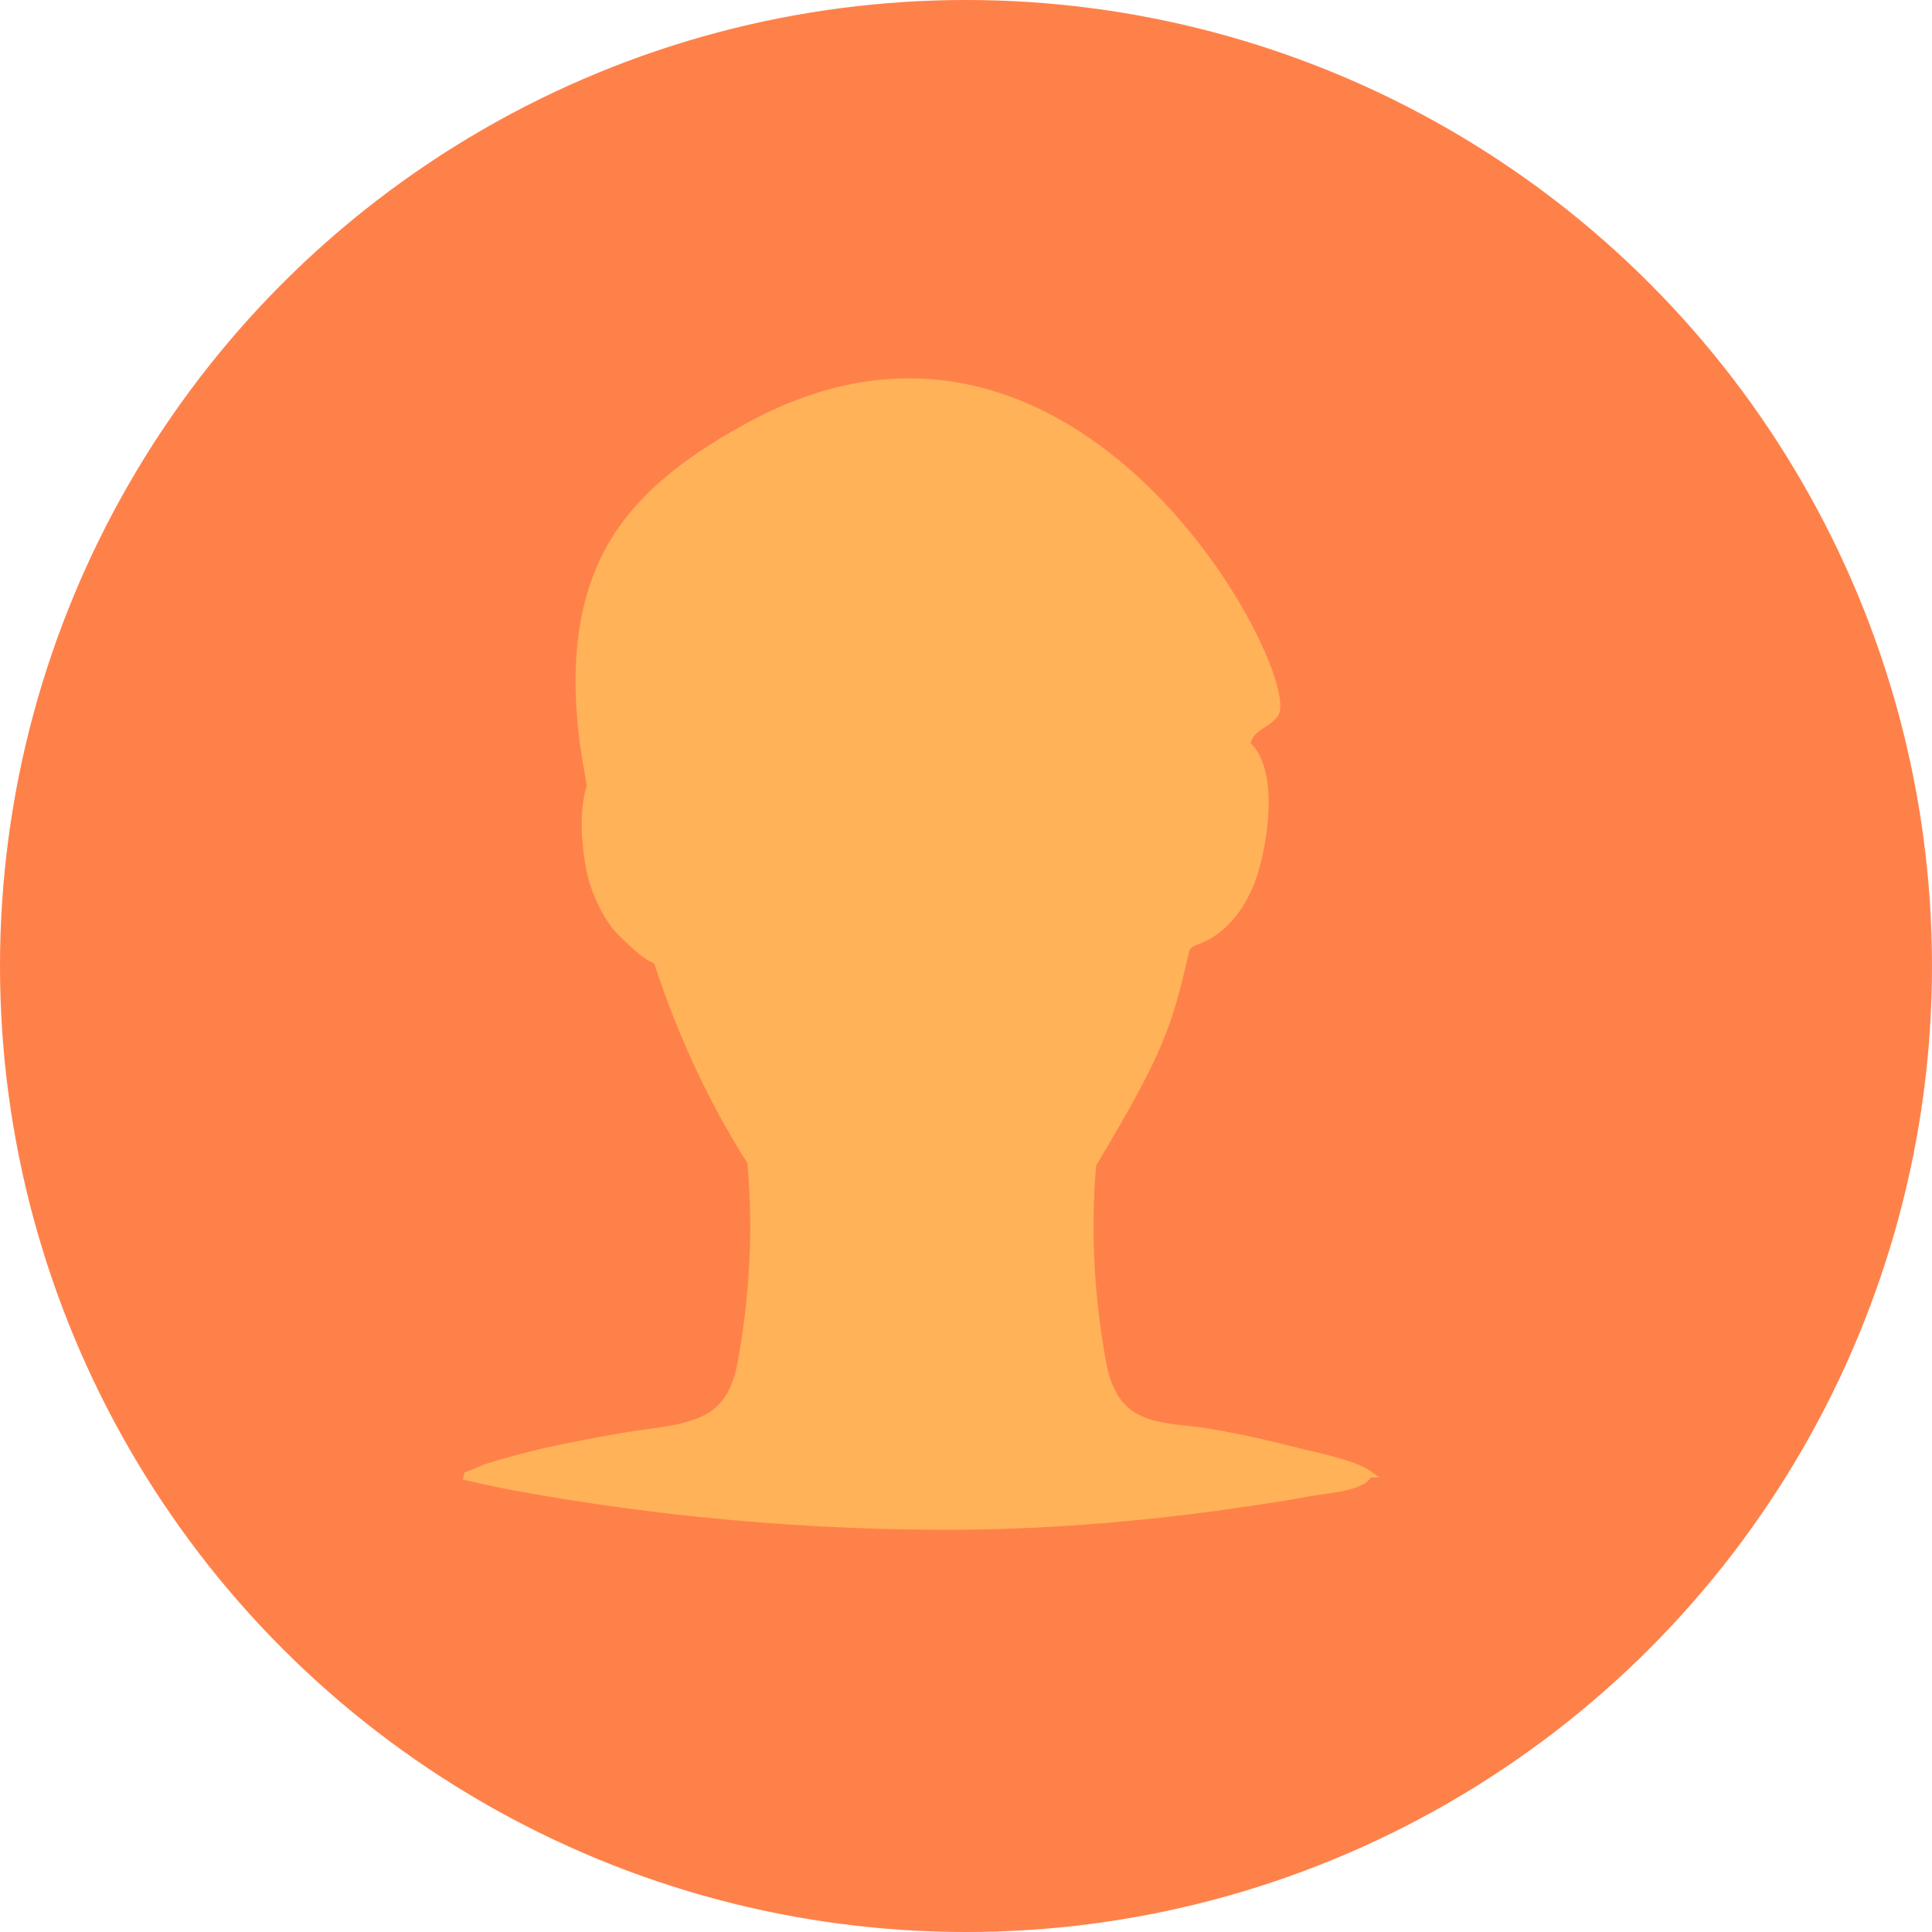
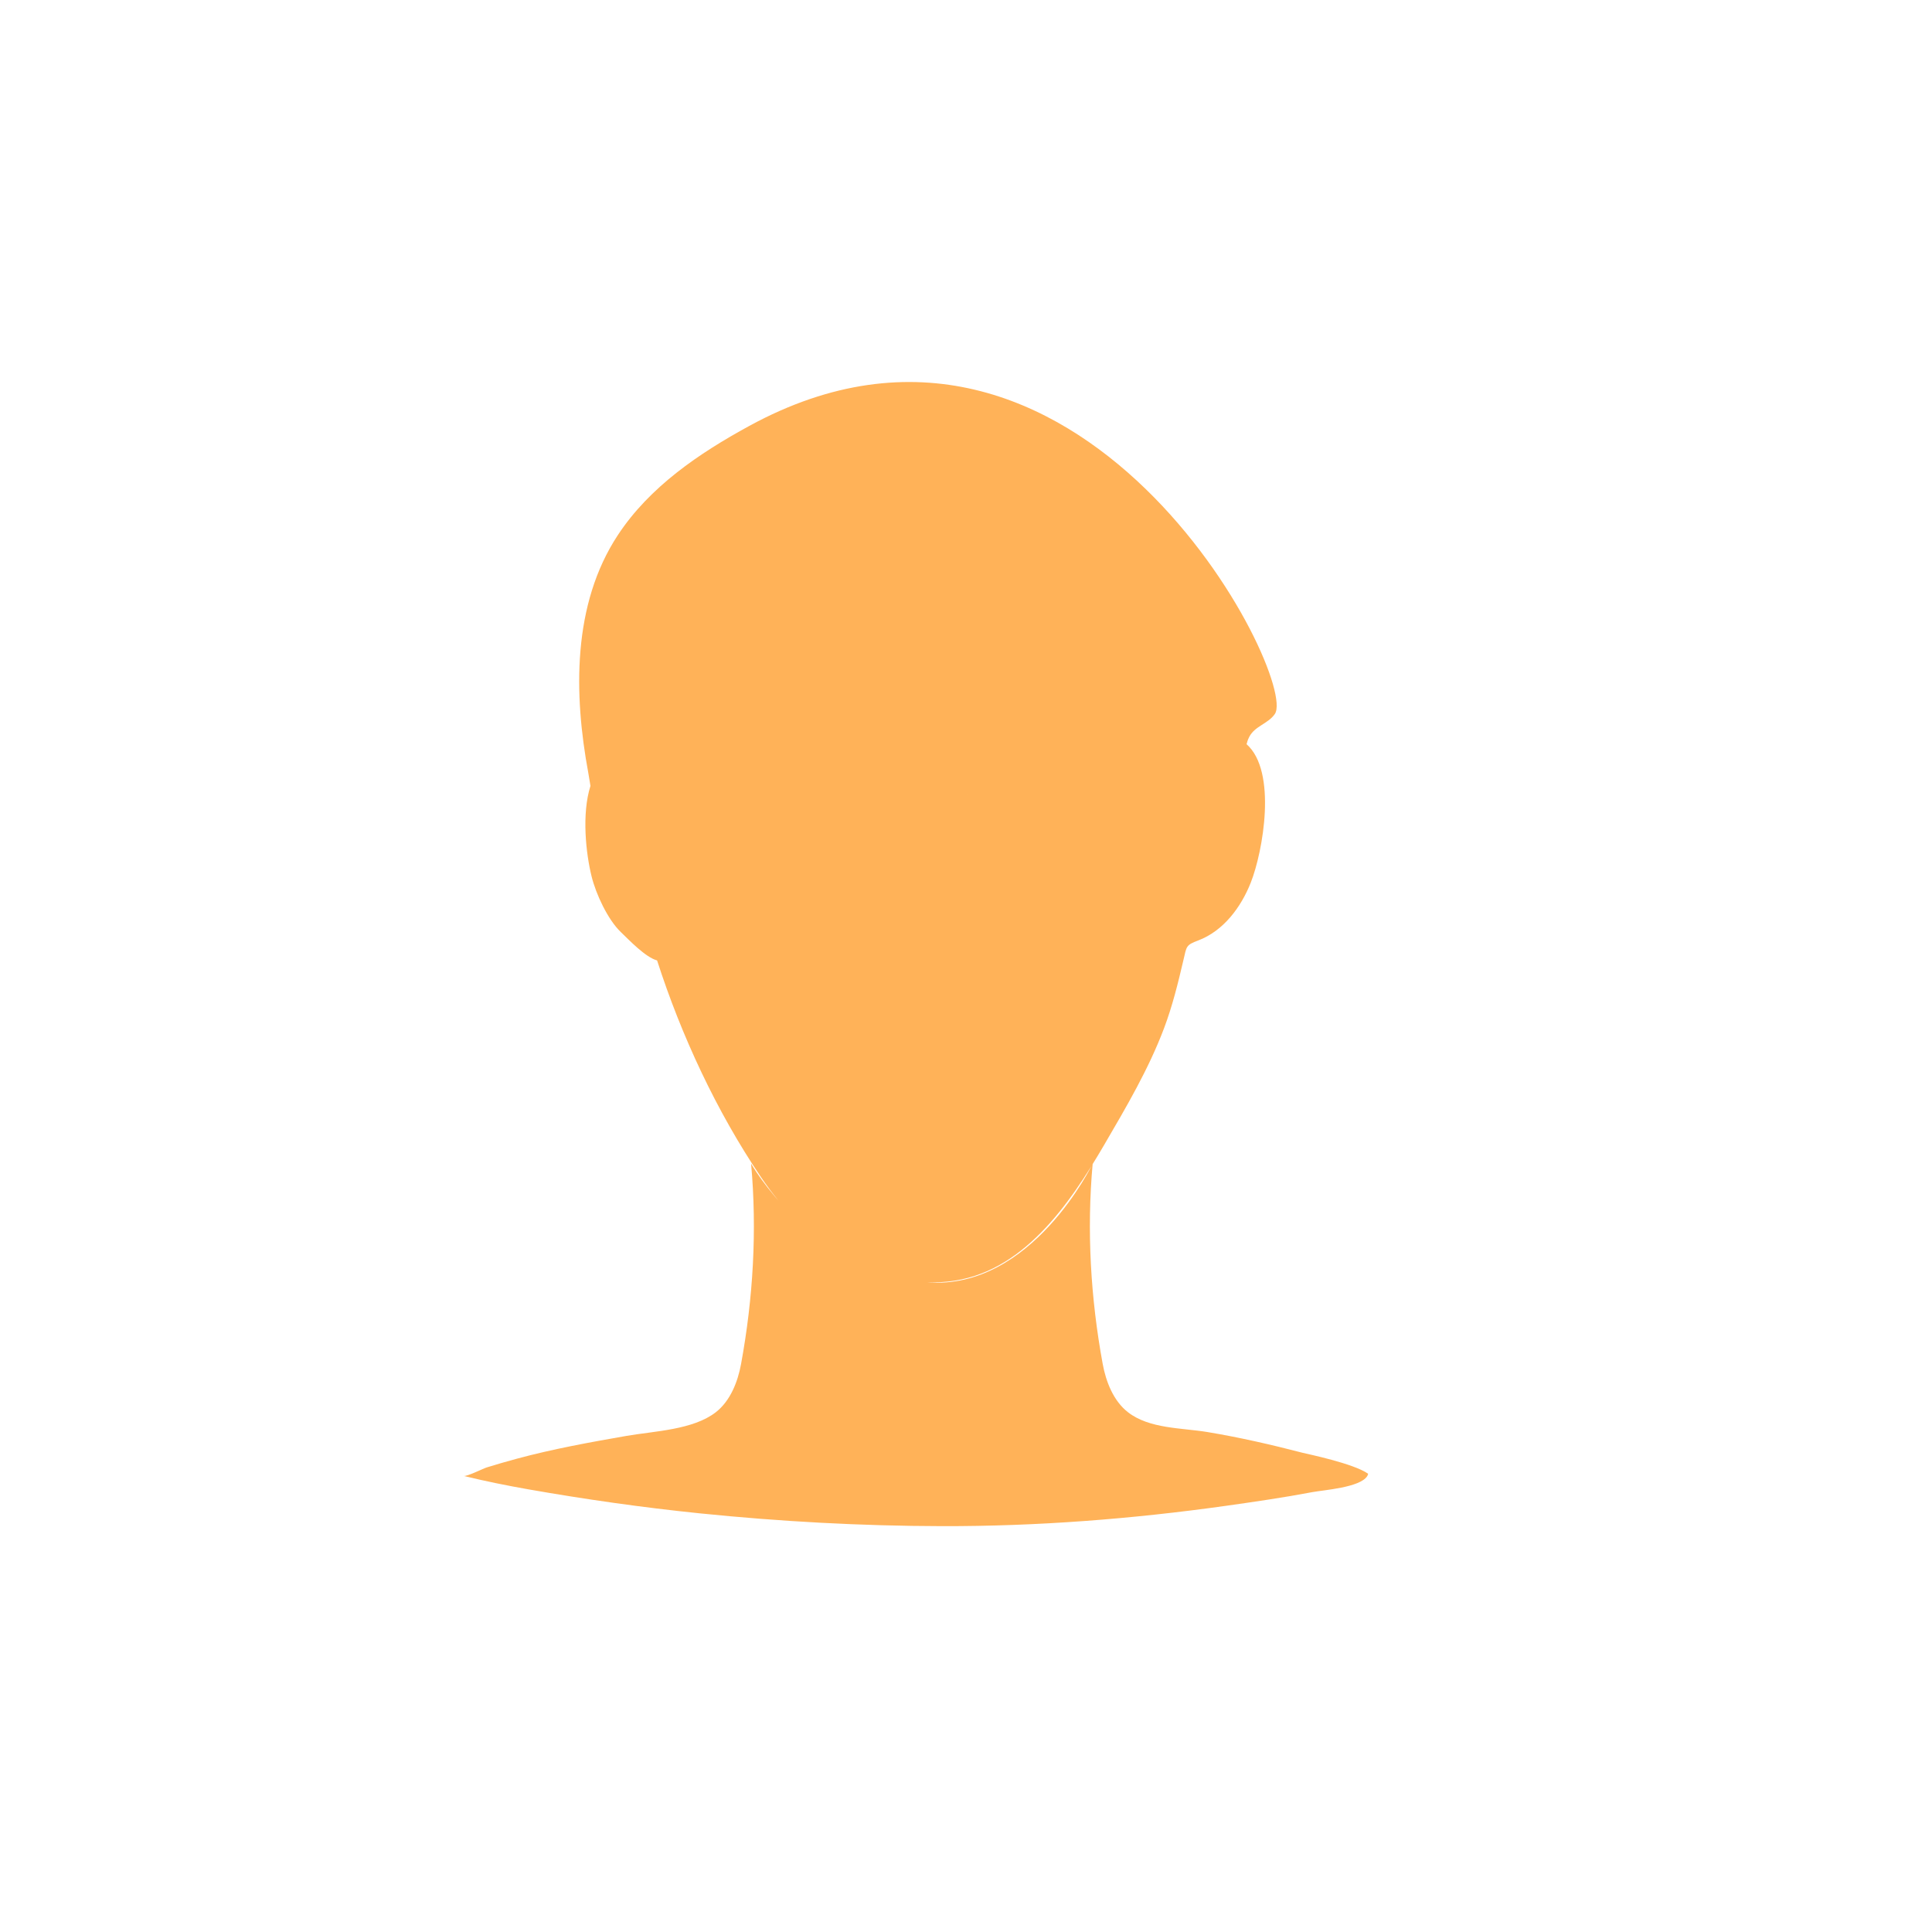
<svg xmlns="http://www.w3.org/2000/svg" width="1200pt" height="1200pt" viewBox="0 0 1200 1200">
  <defs>
    <clipPath id="a">
      <path d="m262 222.14h614v751.86h-614z" />
    </clipPath>
  </defs>
-   <path d="m1200 600c0 214.36-114.36 412.44-300 519.62-185.64 107.18-414.36 107.18-600 0-185.64-107.18-300-305.26-300-519.62s114.36-412.44 300-519.62c185.64-107.18 414.36-107.18 600 0 185.64 107.18 300 305.26 300 519.62z" fill="#ff814a" />
  <path d="m465.24 264.63c-31.016 16.941-61.668 37.648-81.465 67.695-28.43 43.137-27.434 99-18.348 147.88 0.152 0.863 0.637 4.109 1.316 7.934-5.562 17.547-2.766 42.23 0.711 56.242 2.707 10.941 9.992 26.691 18.094 34.492 5.352 5.152 15.418 15.75 22.582 17.668 15.039 46.688 36.926 93.723 64.434 134.46 26.539 39.297 66.578 70.176 116.36 64.977 46.281-4.805 75.512-48.262 96.973-84.988 13.648-23.383 27.539-46.961 37.121-72.352 5.184-13.754 8.723-28.113 12.047-42.395 1.965-8.496 1.543-9.25 9.113-12.09 15.734-5.91 26.648-20.676 32.66-35.852 7.648-19.254 16.551-69.254-2.57-86.062 0.379-1.586 0.891-3.144 1.648-4.594 3.508-6.758 11.668-8.055 15.855-14.148 15.246-22.109-120.68-291.3-326.54-178.86zm56.438 229.16c-2.449-0.105-4.867-0.273-7.285-0.395-12.316-0.59-24.668-1.617-37.016-1.211-19.422 0.637-38.422 6.422-53.566 18.895-0.453 0.379-4.098 4.141-4.594 3.988l-34.25-10.762s31.754 9.992 34.25 10.762c-2.934 6.711 5.426 22.867 5.426 22.867 10.941 21.855 47.125 22.656 66.867 15.129 6.801-2.586 14.176-6.453 19.301-11.73 7.844-8.07 10.793-20.586 11.562-31.5 0.406-5.926 0-11.879-1.18-17.699-0.348-1.738-2.539-14.086-4.293-14.359-37.98-5.941-105.89 5.004-105.89 5.004m-2.871-16.676c6.195-34.023-4.594-83.082-3.023-84.414 6.769-1.496 15.25 19.254 21.703 19.348 6.469 0.09 9.07-12.273 10.188-16.777 2.719-10.914 1.406-23.004 7.512-32.902 2.84-4.594 7.391-9.145 11.82-12.242 8.238-5.758 19.285-7.754 29.215-6.891 9.914 0.875 20.285 6.09 25.875 14.508 4.188 6.363 4.246 13.496 6.047 20.645 3.414 13.543 11.684 26.406 23.457 34.16 10.836 7.148 42.621 15.672 47.641-3.914 1.996-7.754 1.996-16.066 2.418-24.047 9.34 28.34 25.574 50.18 51.465 65.551 17.426 10.367 37.316 14.254 57.359 10.566 4.82-0.906 34.719-8.934 34.598-15.977 0.289 16.609-1.117 33.176 1.027 49.727 1.906 14.586 6.758 28.504 10.398 42.684 5.379 20.965 15.613 17.035 19.211 0 2.75-12.953 5.984-25.891 7.965-39.023 1.375-9.266-1.586-20.887 2.949-29.473 3.508-6.758 11.668-8.055 15.855-14.148 15.23-22.133-120.69-291.3-326.55-178.87-31.016 16.941-61.668 37.648-81.465 67.695-28.43 43.137-27.434 99-18.348 147.88 0.438 2.434 3.414 23.652 6.484 24.379 25.812 5.41 32.418-17.488 36.195-38.465zm441.64 449.27c-9.055-6.41-37.906-12.305-40.656-13.012-19.574-5.078-39.297-9.598-59.234-12.906-15.961-2.629-36.031-1.949-49.332-12.332-9.039-7.059-13.617-18.953-15.645-29.926-7.512-40.883-9.992-83.039-6.227-124.45 0 0-37.727 78.578-102.61 73.773-64.871-4.836-104.15-64.207-109.56-73.773 3.762 41.414 1.285 83.566-6.227 124.45-2.012 10.988-6.621 22.883-15.645 29.926-14.191 11.062-38.207 11.715-55.711 14.766-22.836 3.988-45.66 8.117-68.043 14.176-6.211 1.676-12.395 3.461-18.531 5.367-2.371 0.742-12.484 5.82-14.328 5.289 13.227 3.25 26.723 5.969 40.129 8.328 35.293 6.195 70.703 11.246 106.36 14.902 50.105 5.109 100.25 7.859 150.64 7.965 59.113 0.121 117.86-4.43 176.38-12.637 17.879-2.539 35.762-5.109 53.504-8.48 7.074-1.328 29.699-2.84 34.16-9.945 0.312-0.496 0.492-1.012 0.57-1.48zm-138.34-432.63s-67.922-10.941-105.92-5.004c-1.754 0.273-3.945 12.621-4.293 14.359-1.18 5.82-1.586 11.773-1.18 17.699 0.77 10.914 3.719 23.426 11.594 31.5 5.094 5.273 12.484 9.145 19.27 11.73 19.77 7.527 55.953 6.727 66.895-15.129 0 0 8.375-16.141 5.426-22.867 2.508-0.785 34.25-10.762 34.25-10.762l-34.25 10.762c-0.5 0.152-4.125-3.613-4.594-3.988-15.16-12.469-34.172-18.273-53.582-18.895-12.363-0.406-24.711 0.621-37.031 1.211-2.418 0.121-4.836 0.289-7.269 0.395" fill="#ffb258" />
  <g clip-path="url(#a)">
-     <path transform="matrix(15.114 0 0 15.114 222.14 222.14)" d="m16.084 2.811c-2.052 1.121-4.08 2.491-5.39 4.479-1.881 2.854-1.815 6.55-1.214 9.784 0.01 0.057 0.042 0.272 0.087 0.525-0.368 1.161-0.183 2.794 0.047 3.721 0.179 0.724 0.661 1.766 1.197 2.282 0.354 0.341 1.02 1.042 1.494 1.169 0.995 3.089 2.443 6.201 4.263 8.896 1.756 2.6 4.405 4.643 7.699 4.299 3.062-0.318 4.996-3.193 6.416-5.623 0.903-1.547 1.822-3.107 2.456-4.787 0.343-0.91 0.577-1.86 0.797-2.805 0.13-0.562 0.102-0.612 0.603-0.8 1.041-0.391 1.763-1.368 2.161-2.372 0.506-1.274 1.095-4.582-0.17-5.694 0.025-0.105 0.059-0.208 0.109-0.304 0.232-0.447 0.772-0.533 1.049-0.936 1.009-1.463-7.984-19.273-21.604-11.834zm3.734 15.162c-0.162-0.007-0.322-0.018-0.482-0.026-0.815-0.039-1.632-0.107-2.449-0.08-1.285 0.042-2.542 0.425-3.544 1.25-0.03 0.025-0.271 0.274-0.304 0.264 0 0-2.266-0.712-2.266-0.712s2.101 0.661 2.266 0.712c-0.194 0.444 0.359 1.513 0.359 1.513 0.724 1.446 3.118 1.499 4.424 1.001 0.45-0.171 0.938-0.427 1.277-0.776 0.519-0.534 0.714-1.362 0.765-2.084 0.027-0.392 0-0.786-0.078-1.171-0.023-0.115-0.168-0.932-0.284-0.95-2.513-0.393-7.006 0.331-7.006 0.331m-0.19-1.103c0.41-2.251-0.304-5.497-0.2-5.585 0.448-0.099 1.009 1.274 1.436 1.28 0.428 0.006 0.6-0.812 0.674-1.11 0.18-0.722 0.093-1.522 0.497-2.177 0.188-0.304 0.489-0.605 0.782-0.81 0.545-0.381 1.276-0.513 1.933-0.456 0.656 0.058 1.342 0.403 1.712 0.96 0.277 0.421 0.281 0.893 0.4 1.366 0.226 0.896 0.773 1.747 1.552 2.26 0.717 0.473 2.82 1.037 3.152-0.259 0.132-0.513 0.132-1.063 0.16-1.591 0.618 1.875 1.692 3.32 3.405 4.337 1.153 0.686 2.469 0.943 3.795 0.699 0.319-0.06 2.297-0.591 2.289-1.057 0.019 1.099-0.074 2.195 0.068 3.29 0.126 0.965 0.447 1.886 0.688 2.824 0.356 1.387 1.033 1.127 1.271 0 0.182-0.857 0.396-1.713 0.527-2.582 0.091-0.613-0.105-1.382 0.195-1.95 0.232-0.447 0.772-0.533 1.049-0.936 1.008-1.464-7.985-19.273-21.605-11.834-2.052 1.121-4.08 2.491-5.39 4.479-1.881 2.854-1.815 6.55-1.214 9.784 0.029 0.161 0.226 1.565 0.429 1.613 1.708 0.358 2.145-1.157 2.395-2.545zm29.22 29.725c-0.599-0.424-2.508-0.814-2.69-0.861-1.295-0.336-2.6-0.635-3.919-0.854-1.056-0.174-2.384-0.129-3.264-0.816-0.598-0.467-0.901-1.254-1.035-1.98-0.497-2.705-0.661-5.494-0.412-8.234 0 0-2.496 5.199-6.789 4.881-4.292-0.32-6.891-4.248-7.249-4.881 0.249 2.74 0.085 5.529-0.412 8.234-0.133 0.727-0.438 1.514-1.035 1.98-0.939 0.732-2.528 0.775-3.686 0.977-1.511 0.264-3.021 0.537-4.502 0.938-0.411 0.111-0.82 0.229-1.226 0.355-0.157 0.049-0.826 0.385-0.948 0.35 0.875 0.215 1.768 0.395 2.655 0.551 2.335 0.41 4.678 0.744 7.037 0.986 3.315 0.338 6.633 0.52 9.967 0.527 3.911 0.008 7.798-0.293 11.67-0.836 1.183-0.168 2.366-0.338 3.54-0.561 0.468-0.088 1.965-0.188 2.26-0.658 0.021-0.033 0.033-0.067 0.038-0.098zm-9.153-28.624s-4.494-0.724-7.008-0.331c-0.116 0.018-0.261 0.835-0.284 0.95-0.078 0.385-0.105 0.779-0.078 1.171 0.051 0.722 0.246 1.55 0.767 2.084 0.337 0.349 0.826 0.605 1.275 0.776 1.308 0.498 3.702 0.445 4.426-1.001 0 0 0.554-1.068 0.359-1.513 0.166-0.052 2.266-0.712 2.266-0.712l-2.266 0.712c-0.033 0.01-0.273-0.239-0.304-0.264-1.003-0.825-2.261-1.209-3.545-1.25-0.818-0.027-1.635 0.041-2.45 0.08-0.16 0.008-0.32 0.019-0.481 0.026" fill="none" stroke="#ffb258" stroke-width=".3" />
-   </g>
+     </g>
</svg>